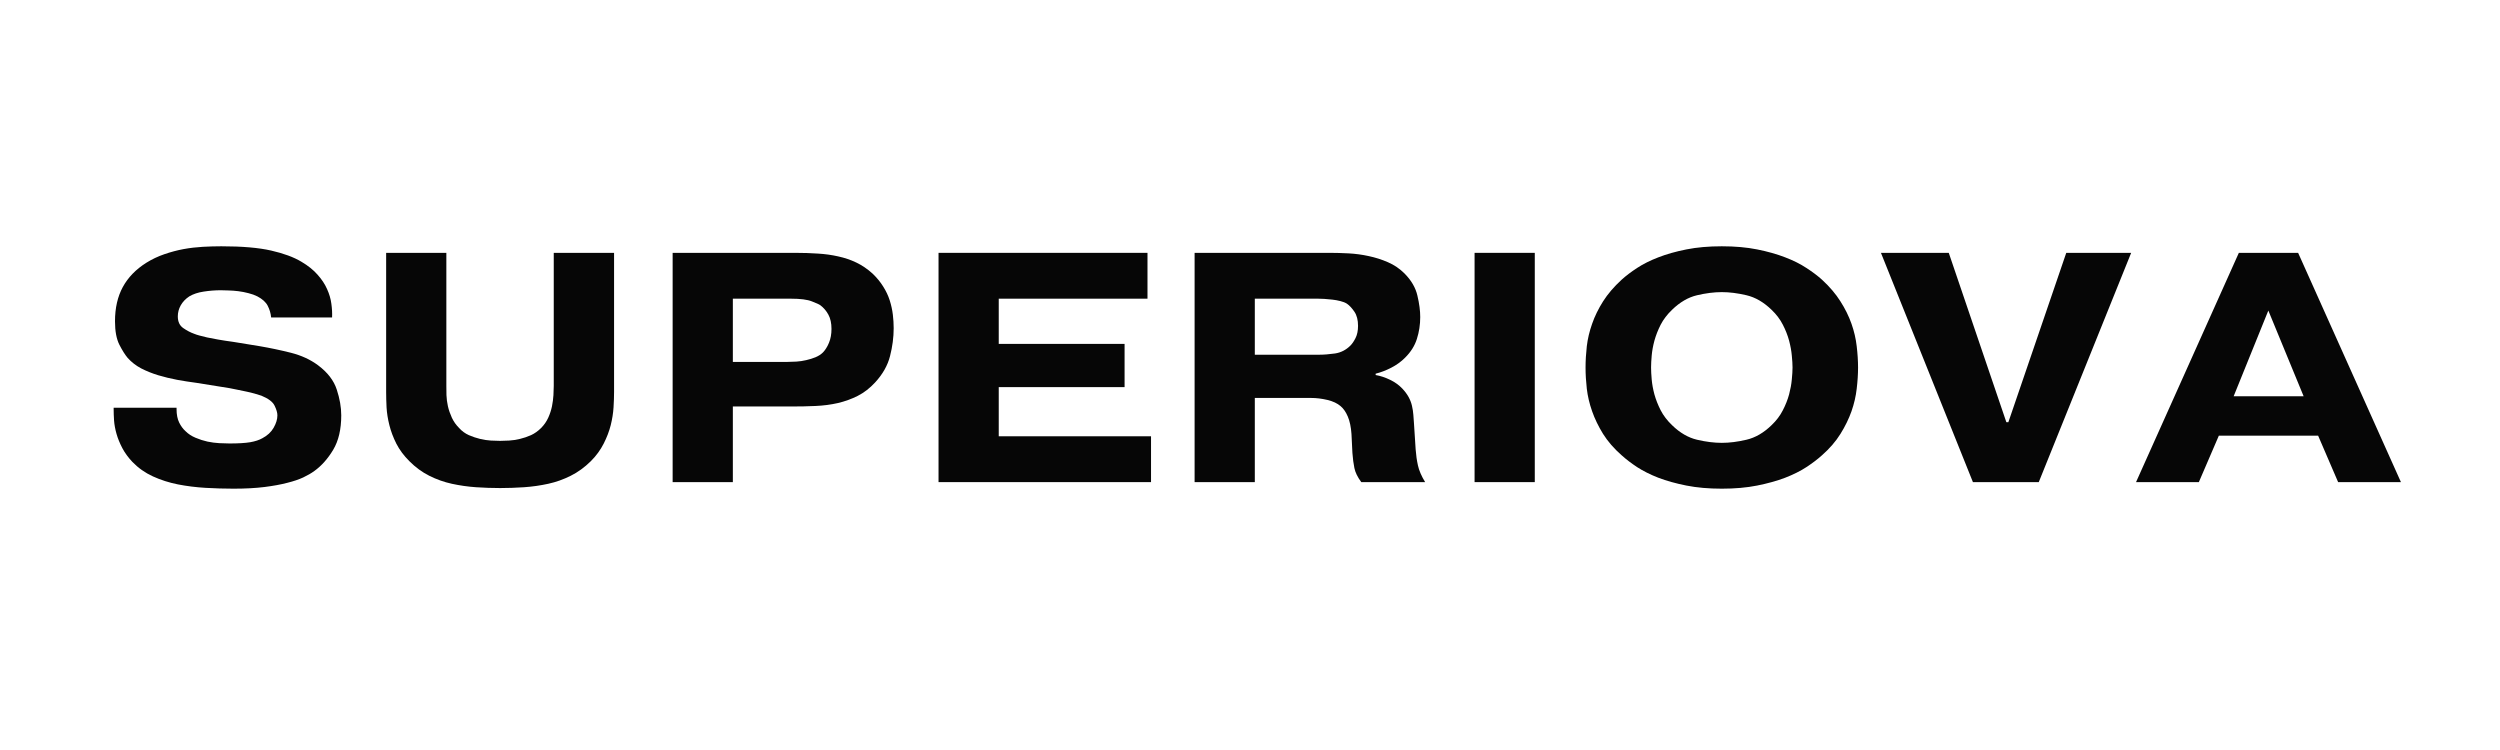
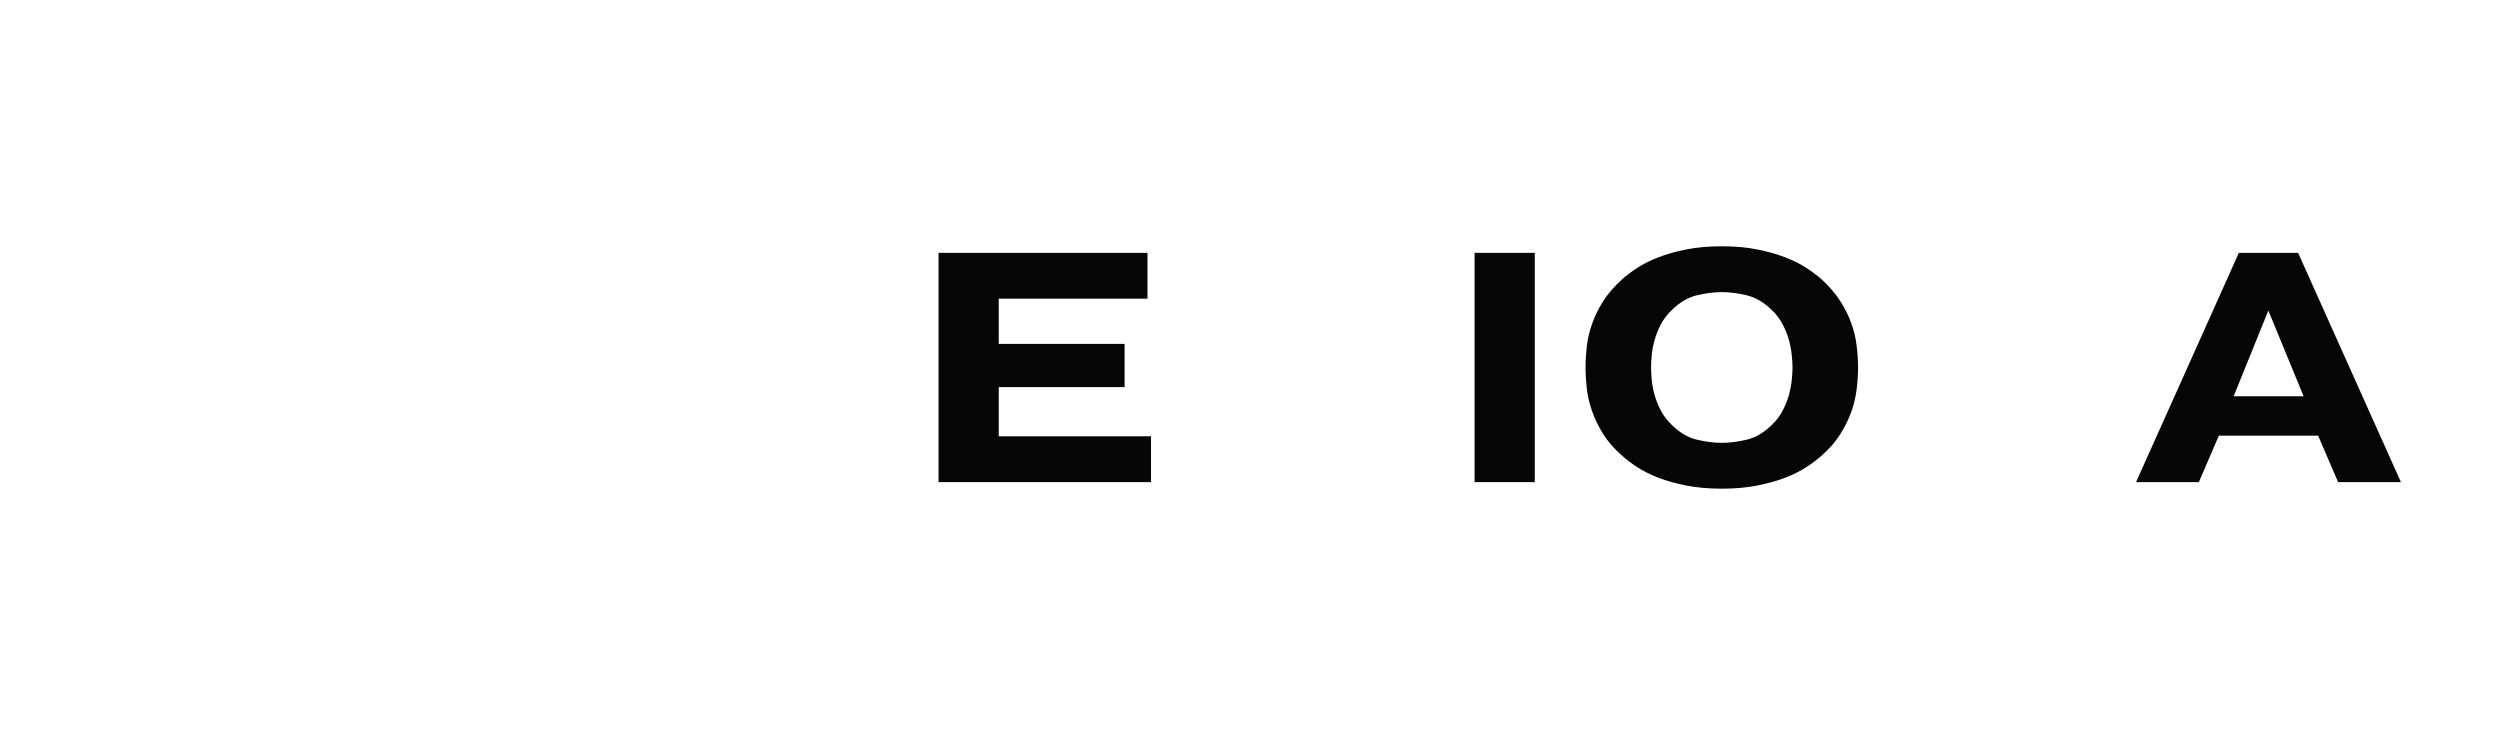
<svg xmlns="http://www.w3.org/2000/svg" width="500" zoomAndPan="magnify" viewBox="0 0 375 112.5" height="150" preserveAspectRatio="xMidYMid meet" version="1.0">
  <defs>
    <g />
  </defs>
  <g fill="#060606" fill-opacity="1">
    <g transform="translate(15.328, 72.318)">
      <g>
-         <path d="M 11.156 -11.156 L 11.156 -10.953 C 11.156 -10.141 11.285 -9.469 11.547 -8.938 C 11.805 -8.414 12.117 -7.988 12.484 -7.656 C 12.898 -7.238 13.406 -6.906 14 -6.656 C 14.594 -6.406 15.191 -6.211 15.797 -6.078 C 16.398 -5.953 16.988 -5.875 17.562 -5.844 C 18.133 -5.812 18.648 -5.797 19.109 -5.797 C 20.422 -5.797 21.453 -5.859 22.203 -5.984 C 22.953 -6.117 23.555 -6.316 24.016 -6.578 C 24.773 -6.973 25.344 -7.5 25.719 -8.156 C 26.094 -8.812 26.281 -9.43 26.281 -10.016 C 26.281 -10.41 26.141 -10.895 25.859 -11.469 C 25.586 -12.039 24.926 -12.539 23.875 -12.969 C 23.613 -13.062 23.273 -13.164 22.859 -13.281 C 22.453 -13.395 22.02 -13.5 21.562 -13.594 C 21.102 -13.695 20.648 -13.789 20.203 -13.875 C 19.766 -13.957 19.398 -14.031 19.109 -14.094 L 14.141 -14.891 C 13.191 -15.016 12.227 -15.164 11.25 -15.344 C 10.27 -15.531 9.32 -15.758 8.406 -16.031 C 7.488 -16.312 6.633 -16.656 5.844 -17.062 C 5.062 -17.477 4.391 -18 3.828 -18.625 C 3.441 -19.082 3.023 -19.742 2.578 -20.609 C 2.141 -21.473 1.922 -22.645 1.922 -24.125 C 1.922 -26.113 2.312 -27.828 3.094 -29.266 C 3.883 -30.711 5.062 -31.926 6.625 -32.906 C 7.477 -33.438 8.379 -33.863 9.328 -34.188 C 10.285 -34.52 11.242 -34.773 12.203 -34.953 C 13.172 -35.129 14.141 -35.242 15.109 -35.297 C 16.078 -35.348 17 -35.375 17.875 -35.375 C 20.988 -35.375 23.477 -35.16 25.344 -34.734 C 27.219 -34.305 28.727 -33.75 29.875 -33.062 C 30.883 -32.469 31.695 -31.816 32.312 -31.109 C 32.938 -30.41 33.41 -29.691 33.734 -28.953 C 34.066 -28.223 34.281 -27.492 34.375 -26.766 C 34.477 -26.047 34.516 -25.359 34.484 -24.703 L 25.344 -24.703 C 25.281 -25.328 25.109 -25.91 24.828 -26.453 C 24.555 -26.992 24.039 -27.461 23.281 -27.859 C 22.895 -28.055 22.445 -28.219 21.938 -28.344 C 21.426 -28.477 20.914 -28.578 20.406 -28.641 C 19.906 -28.703 19.414 -28.738 18.938 -28.75 C 18.457 -28.77 18.07 -28.781 17.781 -28.781 C 16.926 -28.781 16.07 -28.711 15.219 -28.578 C 14.375 -28.453 13.656 -28.211 13.062 -27.859 C 12.508 -27.492 12.082 -27.047 11.781 -26.516 C 11.488 -25.992 11.344 -25.441 11.344 -24.859 C 11.344 -24.066 11.613 -23.484 12.156 -23.109 C 12.695 -22.734 13.242 -22.445 13.797 -22.25 C 14.023 -22.156 14.297 -22.066 14.609 -21.984 C 14.922 -21.898 15.297 -21.805 15.734 -21.703 C 16.18 -21.609 16.723 -21.504 17.359 -21.391 C 18.004 -21.273 18.785 -21.156 19.703 -21.031 L 23.625 -20.391 C 25.164 -20.129 26.723 -19.801 28.297 -19.406 C 29.867 -19.008 31.227 -18.383 32.375 -17.531 C 33.812 -16.457 34.75 -15.238 35.188 -13.875 C 35.633 -12.52 35.859 -11.234 35.859 -10.016 C 35.859 -7.922 35.457 -6.203 34.656 -4.859 C 33.852 -3.516 32.91 -2.453 31.828 -1.672 C 31.367 -1.336 30.812 -1.016 30.156 -0.703 C 29.508 -0.398 28.707 -0.129 27.75 0.109 C 26.801 0.359 25.664 0.566 24.344 0.734 C 23.02 0.898 21.473 0.984 19.703 0.984 C 18.328 0.984 16.926 0.941 15.5 0.859 C 14.07 0.773 12.695 0.602 11.375 0.344 C 10.051 0.082 8.797 -0.316 7.609 -0.859 C 6.43 -1.398 5.398 -2.129 4.516 -3.047 C 3.898 -3.703 3.398 -4.391 3.016 -5.109 C 2.641 -5.828 2.352 -6.531 2.156 -7.219 C 1.957 -7.906 1.832 -8.578 1.781 -9.234 C 1.738 -9.891 1.719 -10.461 1.719 -10.953 L 1.719 -11.156 Z M 11.156 -11.156 " />
-       </g>
+         </g>
    </g>
  </g>
  <g fill="#060606" fill-opacity="1">
    <g transform="translate(54.672, 72.318)">
      <g>
-         <path d="M 37.438 -13.516 C 37.438 -12.828 37.41 -12.055 37.359 -11.203 C 37.305 -10.348 37.164 -9.461 36.938 -8.547 C 36.707 -7.629 36.352 -6.703 35.875 -5.766 C 35.406 -4.836 34.766 -3.961 33.953 -3.141 C 33.023 -2.223 32.02 -1.492 30.938 -0.953 C 29.863 -0.41 28.738 -0.008 27.562 0.25 C 26.383 0.508 25.18 0.68 23.953 0.766 C 22.723 0.848 21.52 0.891 20.344 0.891 C 19.156 0.891 17.945 0.848 16.719 0.766 C 15.5 0.68 14.297 0.508 13.109 0.25 C 11.93 -0.008 10.801 -0.41 9.719 -0.953 C 8.645 -1.492 7.648 -2.223 6.734 -3.141 C 5.91 -3.961 5.258 -4.836 4.781 -5.766 C 4.312 -6.703 3.961 -7.629 3.734 -8.547 C 3.504 -9.461 3.363 -10.348 3.312 -11.203 C 3.27 -12.055 3.25 -12.828 3.25 -13.516 L 3.25 -34.391 L 12.281 -34.391 L 12.281 -14.438 C 12.281 -14.051 12.285 -13.586 12.297 -13.047 C 12.316 -12.504 12.391 -11.945 12.516 -11.375 C 12.648 -10.801 12.848 -10.227 13.109 -9.656 C 13.379 -9.082 13.742 -8.566 14.203 -8.109 C 14.617 -7.648 15.102 -7.297 15.656 -7.047 C 16.219 -6.805 16.773 -6.617 17.328 -6.484 C 17.891 -6.348 18.43 -6.266 18.953 -6.234 C 19.484 -6.203 19.945 -6.188 20.344 -6.188 C 20.727 -6.188 21.18 -6.203 21.703 -6.234 C 22.234 -6.266 22.773 -6.348 23.328 -6.484 C 23.891 -6.617 24.441 -6.805 24.984 -7.047 C 25.523 -7.297 26.023 -7.648 26.484 -8.109 C 26.941 -8.566 27.301 -9.082 27.562 -9.656 C 27.82 -10.227 28.008 -10.801 28.125 -11.375 C 28.238 -11.945 28.312 -12.504 28.344 -13.047 C 28.375 -13.586 28.391 -14.051 28.391 -14.438 L 28.391 -34.391 L 37.438 -34.391 Z M 37.438 -13.516 " />
-       </g>
+         </g>
    </g>
  </g>
  <g fill="#060606" fill-opacity="1">
    <g transform="translate(97.208, 72.318)">
      <g>
-         <path d="M 12.719 -18.031 L 20.875 -18.031 C 21.301 -18.031 21.758 -18.047 22.25 -18.078 C 22.738 -18.109 23.227 -18.18 23.719 -18.297 C 24.219 -18.41 24.688 -18.555 25.125 -18.734 C 25.57 -18.922 25.941 -19.16 26.234 -19.453 C 26.586 -19.816 26.891 -20.301 27.141 -20.906 C 27.391 -21.508 27.516 -22.203 27.516 -22.984 C 27.516 -23.836 27.359 -24.551 27.047 -25.125 C 26.734 -25.695 26.332 -26.164 25.844 -26.531 C 25.676 -26.656 25.254 -26.848 24.578 -27.109 C 23.91 -27.379 22.859 -27.516 21.422 -27.516 L 12.719 -27.516 Z M 22.109 -34.391 C 23.285 -34.391 24.406 -34.352 25.469 -34.281 C 26.531 -34.219 27.547 -34.078 28.516 -33.859 C 29.484 -33.648 30.391 -33.344 31.234 -32.938 C 32.086 -32.531 32.895 -31.984 33.656 -31.297 C 34.312 -30.672 34.848 -30.02 35.266 -29.344 C 35.691 -28.676 36.02 -27.984 36.25 -27.266 C 36.477 -26.547 36.633 -25.832 36.719 -25.125 C 36.801 -24.426 36.844 -23.75 36.844 -23.094 C 36.844 -21.719 36.66 -20.32 36.297 -18.906 C 35.941 -17.5 35.191 -16.176 34.047 -14.938 C 33.254 -14.082 32.391 -13.414 31.453 -12.938 C 30.523 -12.469 29.531 -12.109 28.469 -11.859 C 27.406 -11.617 26.289 -11.473 25.125 -11.422 C 23.969 -11.367 22.766 -11.344 21.516 -11.344 L 12.719 -11.344 L 12.719 0 L 3.688 0 L 3.688 -34.391 Z M 22.109 -34.391 " />
-       </g>
+         </g>
    </g>
  </g>
  <g fill="#060606" fill-opacity="1">
    <g transform="translate(137.092, 72.318)">
      <g>
        <path d="M 31.594 -20.734 L 31.594 -14.25 L 12.719 -14.25 L 12.719 -6.875 L 35.562 -6.875 L 35.562 0 L 3.688 0 L 3.688 -34.391 L 35.031 -34.391 L 35.031 -27.516 L 12.719 -27.516 L 12.719 -20.734 Z M 31.594 -20.734 " />
      </g>
    </g>
  </g>
  <g fill="#060606" fill-opacity="1">
    <g transform="translate(175.503, 72.318)">
      <g>
-         <path d="M 12.719 -19.109 L 22.297 -19.109 C 23.055 -19.109 23.875 -19.172 24.75 -19.297 C 25.633 -19.43 26.406 -19.828 27.062 -20.484 C 27.32 -20.742 27.578 -21.117 27.828 -21.609 C 28.078 -22.109 28.203 -22.719 28.203 -23.438 C 28.203 -24.32 28.02 -25.031 27.656 -25.562 C 27.289 -26.102 26.914 -26.504 26.531 -26.766 C 26.27 -26.93 25.941 -27.062 25.547 -27.156 C 25.148 -27.258 24.75 -27.332 24.344 -27.375 C 23.938 -27.426 23.535 -27.461 23.141 -27.484 C 22.742 -27.504 22.43 -27.516 22.203 -27.516 L 12.719 -27.516 Z M 3.688 -34.391 L 24.016 -34.391 C 24.867 -34.391 25.797 -34.363 26.797 -34.312 C 27.797 -34.258 28.797 -34.125 29.797 -33.906 C 30.797 -33.695 31.758 -33.391 32.688 -32.984 C 33.625 -32.578 34.453 -32.016 35.172 -31.297 C 36.191 -30.273 36.836 -29.164 37.109 -27.969 C 37.391 -26.781 37.531 -25.711 37.531 -24.766 C 37.531 -23.617 37.363 -22.523 37.031 -21.484 C 36.707 -20.453 36.117 -19.516 35.266 -18.672 C 34.68 -18.078 33.992 -17.578 33.203 -17.172 C 32.422 -16.766 31.633 -16.461 30.844 -16.266 L 30.844 -16.062 C 31.57 -15.938 32.297 -15.695 33.016 -15.344 C 33.734 -15 34.352 -14.551 34.875 -14 C 35.27 -13.57 35.582 -13.145 35.812 -12.719 C 36.039 -12.289 36.203 -11.859 36.297 -11.422 C 36.398 -10.984 36.469 -10.539 36.5 -10.094 C 36.531 -9.656 36.562 -9.223 36.594 -8.797 L 36.844 -4.906 C 36.906 -4.062 37.02 -3.258 37.188 -2.5 C 37.352 -1.75 37.711 -0.914 38.266 0 L 28.688 0 C 28.133 -0.75 27.789 -1.453 27.656 -2.109 C 27.52 -2.766 27.422 -3.52 27.359 -4.375 L 27.219 -7.219 C 27.145 -8.27 26.961 -9.141 26.672 -9.828 C 26.379 -10.516 26.02 -11.035 25.594 -11.391 C 25.102 -11.816 24.441 -12.129 23.609 -12.328 C 22.773 -12.523 21.961 -12.625 21.172 -12.625 L 12.719 -12.625 L 12.719 0 L 3.688 0 Z M 3.688 -34.391 " />
-       </g>
+         </g>
    </g>
  </g>
  <g fill="#060606" fill-opacity="1">
    <g transform="translate(217.498, 72.318)">
      <g>
        <path d="M 12.719 -34.391 L 12.719 0 L 3.688 0 L 3.688 -34.391 Z M 12.719 -34.391 " />
      </g>
    </g>
  </g>
  <g fill="#060606" fill-opacity="1">
    <g transform="translate(235.771, 72.318)">
      <g>
        <path d="M 22.5 -28.5 C 21.352 -28.5 20.113 -28.344 18.781 -28.031 C 17.457 -27.719 16.207 -26.988 15.031 -25.844 C 14.312 -25.156 13.742 -24.41 13.328 -23.609 C 12.922 -22.805 12.609 -22.008 12.391 -21.219 C 12.18 -20.438 12.047 -19.691 11.984 -18.984 C 11.922 -18.285 11.891 -17.688 11.891 -17.188 C 11.891 -16.695 11.922 -16.098 11.984 -15.391 C 12.047 -14.691 12.18 -13.945 12.391 -13.156 C 12.609 -12.375 12.922 -11.582 13.328 -10.781 C 13.742 -9.977 14.312 -9.234 15.031 -8.547 C 16.207 -7.398 17.457 -6.672 18.781 -6.359 C 20.113 -6.047 21.352 -5.891 22.5 -5.891 C 23.645 -5.891 24.879 -6.047 26.203 -6.359 C 27.535 -6.672 28.789 -7.398 29.969 -8.547 C 30.688 -9.234 31.25 -9.977 31.656 -10.781 C 32.07 -11.582 32.383 -12.375 32.594 -13.156 C 32.801 -13.945 32.938 -14.691 33 -15.391 C 33.07 -16.098 33.109 -16.695 33.109 -17.188 C 33.109 -17.688 33.07 -18.285 33 -18.984 C 32.938 -19.691 32.801 -20.438 32.594 -21.219 C 32.383 -22.008 32.07 -22.805 31.656 -23.609 C 31.25 -24.41 30.688 -25.156 29.969 -25.844 C 28.789 -26.988 27.535 -27.719 26.203 -28.031 C 24.879 -28.344 23.645 -28.5 22.5 -28.5 Z M 42.938 -17.188 C 42.938 -16.176 42.867 -15.113 42.734 -14 C 42.609 -12.883 42.348 -11.758 41.953 -10.625 C 41.555 -9.5 41.004 -8.367 40.297 -7.234 C 39.598 -6.109 38.676 -5.039 37.531 -4.031 C 36.875 -3.438 36.094 -2.844 35.188 -2.25 C 34.289 -1.664 33.227 -1.133 32 -0.656 C 30.77 -0.188 29.367 0.203 27.797 0.516 C 26.234 0.828 24.469 0.984 22.5 0.984 C 20.531 0.984 18.758 0.828 17.188 0.516 C 15.613 0.203 14.211 -0.188 12.984 -0.656 C 11.766 -1.133 10.703 -1.664 9.797 -2.25 C 8.898 -2.844 8.125 -3.438 7.469 -4.031 C 6.32 -5.039 5.395 -6.109 4.688 -7.234 C 3.988 -8.367 3.441 -9.5 3.047 -10.625 C 2.648 -11.758 2.383 -12.883 2.25 -14 C 2.125 -15.113 2.062 -16.176 2.062 -17.188 C 2.062 -18.207 2.125 -19.273 2.25 -20.391 C 2.383 -21.504 2.648 -22.625 3.047 -23.75 C 3.441 -24.883 3.988 -26.004 4.688 -27.109 C 5.395 -28.223 6.32 -29.305 7.469 -30.359 C 8.125 -30.953 8.898 -31.539 9.797 -32.125 C 10.703 -32.719 11.766 -33.25 12.984 -33.719 C 14.211 -34.195 15.613 -34.594 17.188 -34.906 C 18.758 -35.219 20.531 -35.375 22.5 -35.375 C 24.469 -35.375 26.234 -35.219 27.797 -34.906 C 29.367 -34.594 30.77 -34.195 32 -33.719 C 33.227 -33.25 34.289 -32.719 35.188 -32.125 C 36.094 -31.539 36.875 -30.953 37.531 -30.359 C 38.676 -29.305 39.598 -28.223 40.297 -27.109 C 41.004 -26.004 41.555 -24.883 41.953 -23.75 C 42.348 -22.625 42.609 -21.504 42.734 -20.391 C 42.867 -19.273 42.938 -18.207 42.938 -17.188 Z M 42.938 -17.188 " />
      </g>
    </g>
  </g>
  <g fill="#060606" fill-opacity="1">
    <g transform="translate(282.58, 72.318)">
      <g>
-         <path d="M 27.359 -34.391 L 37.094 -34.391 L 23.234 0 L 13.359 0 L -0.438 -34.391 L 9.734 -34.391 L 18.375 -8.984 L 18.672 -8.984 Z M 27.359 -34.391 " />
-       </g>
+         </g>
    </g>
  </g>
  <g fill="#060606" fill-opacity="1">
    <g transform="translate(320.843, 72.318)">
      <g>
        <path d="M 24.703 -12.875 L 19.406 -25.734 L 14.203 -12.875 Z M 8.984 0 L -0.438 0 L 14.984 -34.391 L 23.875 -34.391 L 39.297 0 L 29.875 0 L 26.875 -6.969 L 11.984 -6.969 Z M 8.984 0 " />
      </g>
    </g>
  </g>
</svg>